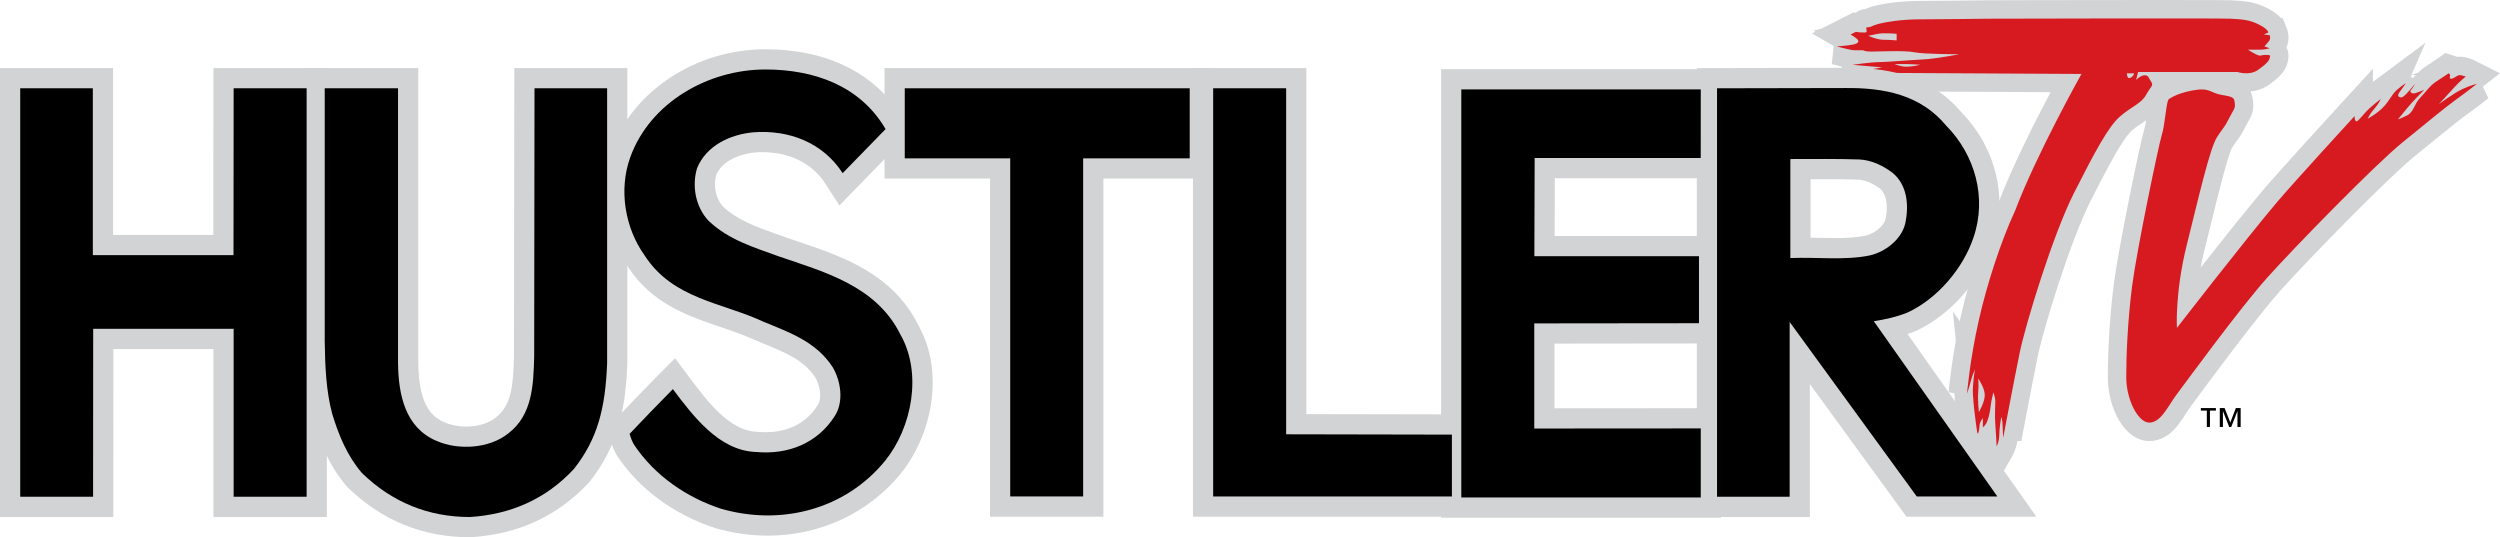
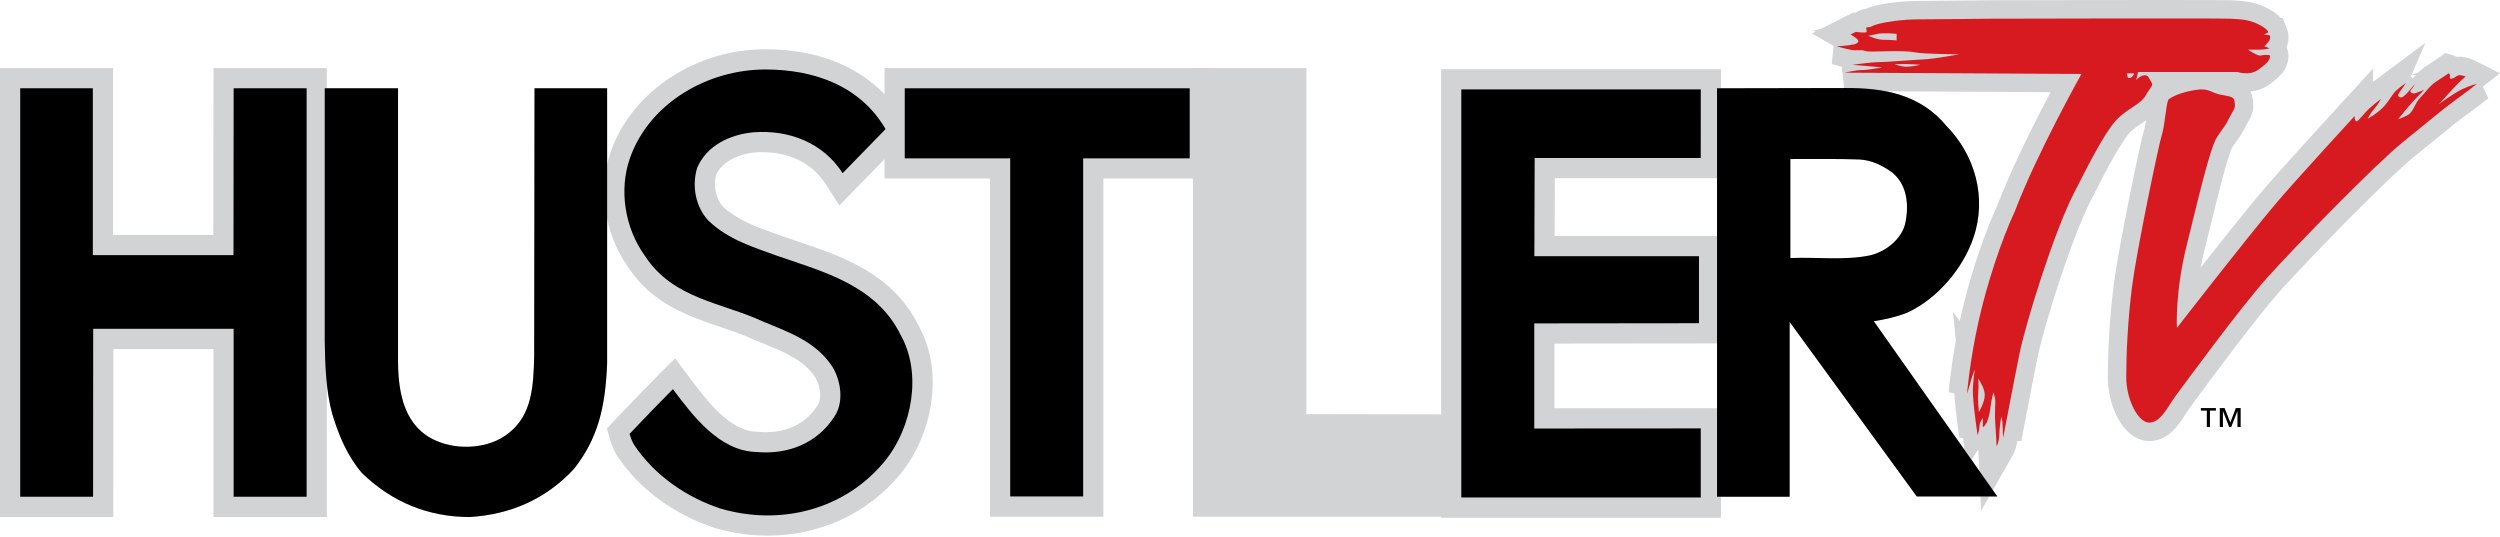
<svg xmlns="http://www.w3.org/2000/svg" version="1.1" id="Layer_1" x="0px" y="0px" width="1000px" height="214.893px" viewBox="0 0 1000 214.893" enable-background="new 0 0 1000 214.893" xml:space="preserve">
  <g>
    <path fill="#D71920" d="M737.855,29.067c0,0,4.483-1.052,7.123-1.052c2.63,0,7.887-1.064,7.887-1.064l-11.854-1.037   c0,0,7.633-1.064,10.537-1.064c2.907,0,11.839-0.774,17.371-1.053c5.532-0.262,14.744-2.102,14.744-2.102s-14.22,0-17.896-0.786   c-3.695-0.805-15.008-0.279-17.386-0.279c-2.364,0-3.154-0.525-3.154-0.525h-3.432c-1.56,0-7.095-1.56-7.095-1.56   s4.747-0.278,6.848-0.789c2.089-0.526,2.089-1.329,1.317-2.117c-0.793-0.787-2.63-1.841-2.63-1.841l2.103-1.064   c0,0,1.299,0.279,3.413,0.279c2.104,0-0.259-2.118,1.332-2.118c1.56,0,1.298-0.511,4.203-1.313c2.891-0.788,9.47-1.84,16.317-1.84   c6.847,0,28.144-0.261,28.144-0.261s91.574-0.25,96.584,0c4.989,0.261,7.634,0.524,11.313,2.379   c3.674,1.838,3.674,3.153,3.674,3.153l-1.837,0.785l2.38,0.265c0,0,0.525,1.313-0.263,2.364c-0.805,1.052-1.84,2.118-1.84,2.118   l1.637,1.91c0,0-1.39-0.598-3.227-0.598h-4.991c0,0,1.049,0.772,3.154,1.838c2.112,1.053,1.837,0.264,3.951,0.264   c2.104,0,1.856,0.263,1.578,1.313c-0.263,1.051-1.313,2.365-4.732,4.743c-3.427,2.364-8.169,0.773-8.169,0.773h-39.72l-0.802,3.168   c0,0,1.842-1.854,3.432-1.854c1.56,0,1.56,1.065,2.628,2.643c1.049,1.575-0.267,1.854-2.104,5.254   c-1.855,3.431-6.059,4.744-10.523,8.699c-4.481,3.941-9.75,13.678-18.161,30.259c-8.436,16.565-19.481,52.634-21.848,64.209   s-6.584,33.938-6.584,33.938s-0.249-3.679-0.249-5.256c0-1.576-0.539-3.153-0.539-3.153s-0.788,4.73-0.788,7.356   c0,2.644-1.051,4.48-1.051,4.48s-0.264-5.794-0.527-8.96c-0.277-3.153,0-7.095,0-8.934c0-1.84-0.785-3.68-0.785-3.68   s-0.805,3.154-1.052,5.257c-0.261,2.115-0.539,3.955-1.314,6.057c-0.788,2.102-1.838,2.628-1.838,2.628v-3.679   c0,0-1.331,1.575-1.331,3.152c0,1.576-0.773,3.678-0.773,3.678s-0.525-3.678-0.8-5.779c-0.264-2.102-0.791-6.057-1.052-10.261   c-0.264-4.219,0.788-10.275,0.788-10.275s-1.052,2.377-1.576,4.479c-0.543,2.104-1.578,5.271-1.578,5.271   s1.054-13.211,4.732-29.471c3.297-14.596,8.871-31.615,14.48-43.702c8.685-22.871,26.562-54.735,26.562-54.735L737.855,29.067z    M751.01,13.537c-2.628,0.525-3.679,0.788-3.679,0.788s3.429,1.591,6.054,1.591c2.63,0,5.274,0.248,5.274,0.248v-2.627   C758.659,13.537,753.663,13.013,751.01,13.537 M762.599,26.688c2.381,0,5.53-0.773,5.53-0.773s-3.149-0.276-4.991-0.276h-5.283   C757.854,25.638,760.232,26.688,762.599,26.688 M853.65,29.33h-2.905c0,0,0,2.364,1.332,1.839   C853.39,30.645,853.65,29.33,853.65,29.33 M791.279,151.43c0,0,0.266,2.363,0,5.529c-0.249,3.154,0.266,7.896,0.266,7.896   s2.362-3.955,2.362-6.844C793.907,155.105,791.279,151.43,791.279,151.43 M867.326,39.854c-1.049,2.626-1.313,9.999-2.625,14.202   c-1.315,4.219-9.999,46.052-11.841,60.269c-1.837,14.202-2.362,28.143-2.362,36.564c0,8.962,4.742,18.156,9.209,18.156   c4.714,0,7.619-6.829,10.787-11.033c3.154-4.219,25.268-34.491,36.3-46.84c11.064-12.364,43.18-45.263,54.214-54.226   c11.046-8.932,16.331-13.414,21.045-16.845c4.759-3.416,8.698-6.567,8.698-6.567s-2.375,0.524-5.793,2.102   c-3.43,1.592-9.459,6.058-9.459,6.058s4.189-4.466,6.307-6.846c2.103-2.366,4.465-4.203,4.465-4.203s-0.522-0.265-1.84-0.541   c-1.313-0.248-1.837,0.541-2.902,1.065c-1.035,0.525-1.84,0.525-1.56-0.524c0.247-1.066-0.543-1.314-0.543-1.314   s-1.838,1.314-4.745,3.151c-2.874,1.84-4.187,4.204-6.567,6.584c-2.363,2.365-2.61,5.78-5.269,7.095   c-2.628,1.313-3.665,1.59-3.665,1.59s1.317-1.59,3.665-4.481c2.38-2.891,6.848-7.356,6.848-7.356s-1.842,0.773-3.418,1.315   c-1.574,0.524-2.628-0.542-1.84-1.315c0.79-0.802,1.56-2.378,1.56-2.378s-2.348,2.905-3.396,3.94   c-1.065,1.066-1.842,1.854-2.905,1.313c-1.037-0.524,0-1.837,0.805-2.875c0.788-1.064,1.837-2.642,1.837-2.642   s-3.43,2.117-4.991,4.204c-1.593,2.116-2.381,3.956-5.008,6.32c-2.639,2.365-5.269,3.678-5.269,3.678s0.788-1.839,2.63-3.94   c1.837-2.102,2.639-3.941,2.639-3.941s-2.114,1.576-4.48,3.678c-2.362,2.117-4.481,5.271-5.253,5.271   c-0.788,0-0.788-2.102-0.788-2.102s-24.671,26.9-31.047,34.462c-12.904,15.266-40.009,50.27-40.009,50.27   s-0.804-14.216,3.94-33.164c4.728-18.944,9.223-38.68,12.1-43.161c2.905-4.466,2.905-3.679,4.742-7.371   c1.842-3.678,2.63-3.94,2.383-6.042c-0.277-2.102,0-2.644-5.008-3.431c-4.994-0.772-4.742-3.152-11.837-1.84   C869.954,37.475,867.326,39.854,867.326,39.854 M975.222,34.321c-1.313,0.789-2.101,1.839-4.203,3.941   c-2.114,2.115-3.168,3.692-1.049,3.431c2.084-0.263,2.627-1.592,4.989-3.431c2.38-1.823,2.629-4.466,2.629-4.466   S976.537,33.534,975.222,34.321" />
    <path fill="#D1D3D4" d="M792.447,204.262l-1.105-24.225l-0.417,0.21l-4.353,7.286l-0.52-4.845l-0.289,0.144v-2.808l-0.514-4.77   l-1.513-0.16c0,0-0.534-3.729-0.816-5.862l-0.084-0.67c-0.284-2.262-0.762-6.047-1.014-10.092   c-0.021-0.361-0.037-0.732-0.047-1.106l-2.308-0.465c0.035-0.442,0.723-8.896,2.87-20.617l-1.189-11.684l2.751,3.845   c0.147-0.678,0.301-1.361,0.452-2.054c3.481-15.385,9.17-32.572,14.877-44.937c5.69-14.92,14.958-33.17,21.01-44.573l-82.423-0.444   l-1.098-9.753c-1.099-0.258-2.418-0.596-4.013-1.046l0.781-7.223l-8.72-5.027l1.445-0.733l-0.827-0.384l3.154-0.797l12.792-6.489   l0.812,0.174c1.153-0.883,2.553-1.433,4.062-1.588c0.799-0.349,1.729-0.707,3.116-1.09c3.73-1.019,11.025-2.106,18.283-2.106   c6.823,0,28.053-0.263,28.053-0.263c0.07,0,40.783-0.11,69.407-0.11c25.226,0,26.972,0.087,27.629,0.12   c5.565,0.291,9.293,0.651,14.269,3.161c2.445,1.221,4.152,2.542,5.325,3.859l0.778,0.085l1.639,4.104   c0.807,2.021,1.096,4.906-0.109,7.641c0.907,1.773,1.049,3.8,0.429,6.04c-0.939,3.739-3.751,6.316-7.684,9.055   c-2.052,1.415-4.483,2.275-7.12,2.534c0.464,0.993,0.802,2.168,0.968,3.556l0.053,0.411c0.457,3.891-0.862,6.185-1.926,8.029   c-0.312,0.54-0.708,1.223-1.179,2.174c-1.322,2.65-2.01,3.624-3.018,4.996c-0.479,0.653-1.104,1.503-2.143,3.098   c-1.778,2.941-5.826,19.405-8.779,31.429l-2.348,9.498c-0.632,2.521-1.161,4.947-1.6,7.259   c8.389-10.653,18.364-23.183,24.89-30.904c6.397-7.586,30.23-33.583,31.245-34.687l12.797-13.959v5.255l20.999-15.636   l-5.628,12.903c1.116-0.41,2.24-0.882,2.284-0.901l0.136,0.2c1.019-1.028,2.23-2.08,3.741-3.044   c2.663-1.685,4.351-2.885,4.425-2.94l2.996-2.135l3.504,1.102c0.401,0.125,0.786,0.279,1.152,0.458   c0.888-0.11,1.874-0.109,3.012,0.105c2.01,0.419,3.149,0.88,3.781,1.198L1000,29.305l-6.866,5.338l2.222,4.646   c-0.168,0.134-4.145,3.311-9.001,6.799c-3.11,2.261-6.533,5.052-12.205,9.675c-2.415,1.967-5.203,4.242-8.51,6.914   c-10.712,8.7-42.764,41.576-53.353,53.409c-9.491,10.621-27.931,35.572-33.989,43.771l-1.9,2.565   c-0.671,0.895-1.311,1.896-1.963,2.914c-3.003,4.675-7.115,11.076-14.728,11.076c-9.917,0-16.58-13.197-16.58-25.524   c0-4.403,0.177-20.125,2.429-37.511c1.879-14.507,10.599-56.665,12.109-61.515c0.291-0.933,0.538-2.283,0.758-3.732   c-0.455,0.313-0.914,0.617-1.359,0.912c-1.425,0.946-2.896,1.924-4.306,3.174c-3.729,3.276-9.92,15.148-16.477,28.074   c-8.024,15.764-18.842,50.813-21.201,62.351c-2.326,11.387-6.521,33.605-6.563,33.828l-1.602-0.096   c-0.401,3.033-1.483,5.143-1.865,5.812L792.447,204.262z M873.784,44.676c-0.124,0.841-0.25,1.771-0.35,2.521   c-0.396,2.962-0.849,6.318-1.702,9.055c-1.175,3.795-9.78,45.242-11.562,59.018c-2.14,16.512-2.308,31.438-2.308,35.619   c0,3.785,1.14,7.261,2.252,9.356c0.674-0.936,1.396-2.056,1.924-2.874c0.857-1.34,1.709-2.651,2.571-3.794l1.835-2.48   c6.812-9.217,24.903-33.699,34.858-44.835c9.137-10.212,32.69-34.508,47.147-48.008l-9.643,2.584l1.41-1.705l-0.047,0.021   c-7.771,8.523-19.697,21.665-23.771,26.496c-12.659,14.979-39.549,49.683-39.819,50.03l-12.069,15.59l-1.112-19.686   c-0.035-0.625-0.81-15.563,4.149-35.367l2.334-9.444c4.892-19.892,7.796-31.365,10.713-35.908c1.296-1.992,2.065-3.034,2.65-3.833   c0.63-0.856,0.837-1.14,1.499-2.446c-1.146-0.357-2.037-0.745-2.726-1.046c-0.909-0.397-0.909-0.397-1.34-0.397   c-0.378,0-1.077,0.046-2.262,0.265C876.339,43.79,874.819,44.268,873.784,44.676z M797.075,137.647l2.707,6.313   c0.305-1.529,0.594-2.971,0.859-4.269c2.556-12.513,13.818-49.019,22.503-66.078c9.671-19.068,14.568-27.796,19.856-32.449   c0.667-0.585,1.321-1.122,1.956-1.614l0.876-3.519c-1.531-1.664-2.457-4.016-2.457-6.702v-3.922l-4.362,7.775   c-0.175,0.314-17.718,31.661-26.104,53.747l-0.201,0.483c-5.255,11.33-10.743,27.903-13.981,42.225   C798.104,132.413,797.556,135.103,797.075,137.647z M964.481,30.701l0.641,0.646c0.354-0.414,0.734-0.847,1.141-1.287   c-0.581-0.091-1.187-0.082-1.739,0.026l-0.445,1.022C964.307,30.877,964.448,30.733,964.481,30.701z M848.685,24.649   c-0.793,0.47-1.835,1.378-2.217,3.028l1.373,0.316L848.685,24.649z M784.416,21.948l58.96,0.318v-0.306h5.994l0.135-0.54h39.361   l-3.288-2.417l-8.735-0.969l4.693-2.008l-1.737-1.277c-3.707-0.007-8.512-0.011-14.734-0.011c-28.58,0-69.216,0.109-69.295,0.109   c-0.021,0-5.649,0.068-12.042,0.136L784.416,21.948z" />
    <path fill="#D71920" d="M737.855,29.067c0,0,4.483-1.052,7.123-1.052c2.63,0,7.887-1.064,7.887-1.064l-11.854-1.037   c0,0,7.633-1.064,10.537-1.064c2.907,0,11.839-0.774,17.371-1.053c5.532-0.262,14.744-2.102,14.744-2.102s-14.22,0-17.896-0.786   c-3.695-0.805-15.008-0.279-17.386-0.279c-2.364,0-3.154-0.525-3.154-0.525h-3.432c-1.56,0-7.095-1.56-7.095-1.56   s4.747-0.278,6.848-0.789c2.089-0.526,2.089-1.329,1.317-2.117c-0.793-0.787-2.63-1.841-2.63-1.841l2.103-1.064   c0,0,1.299,0.279,3.413,0.279c2.104,0-0.259-2.118,1.332-2.118c1.56,0,1.298-0.511,4.203-1.313c2.891-0.788,9.47-1.84,16.317-1.84   c6.847,0,28.144-0.261,28.144-0.261s91.574-0.25,96.584,0c4.989,0.261,7.634,0.524,11.313,2.379   c3.674,1.838,3.674,3.153,3.674,3.153l-1.837,0.785l2.38,0.265c0,0,0.525,1.313-0.263,2.364c-0.805,1.052-1.84,2.118-1.84,2.118   l2.103,0.772c0,0-1.855,0.54-3.692,0.54h-4.991c0,0,1.049,0.772,3.154,1.838c2.112,1.053,1.837,0.264,3.951,0.264   c2.104,0,1.856,0.263,1.578,1.313c-0.263,1.051-1.313,2.365-4.732,4.743c-3.427,2.364-8.169,0.773-8.169,0.773h-39.72l-0.802,3.168   c0,0,1.842-1.854,3.432-1.854c1.56,0,1.56,1.065,2.628,2.643c1.049,1.575-0.267,1.854-2.104,5.254   c-1.855,3.431-6.059,4.744-10.523,8.699c-4.481,3.941-9.75,13.678-18.161,30.259c-8.436,16.565-19.481,52.634-21.848,64.209   s-6.584,33.938-6.584,33.938s-0.249-3.679-0.249-5.256c0-1.576-0.539-3.153-0.539-3.153s-0.788,4.73-0.788,7.356   c0,2.644-1.051,4.48-1.051,4.48s-0.264-5.794-0.527-8.96c-0.277-3.153,0-7.095,0-8.934c0-1.84-0.785-3.68-0.785-3.68   s-0.805,3.154-1.052,5.257c-0.261,2.115-0.539,3.955-1.314,6.057c-0.788,2.102-1.838,2.628-1.838,2.628v-3.679   c0,0-1.331,1.575-1.331,3.152c0,1.576-0.773,3.678-0.773,3.678s-0.525-3.678-0.8-5.779c-0.264-2.102-0.791-6.057-1.052-10.261   c-0.264-4.219,0.788-10.275,0.788-10.275s-1.052,2.377-1.576,4.479c-0.543,2.104-1.578,5.271-1.578,5.271   s1.054-13.211,4.732-29.471c3.297-14.596,8.871-31.615,14.48-43.702c8.685-22.871,26.562-54.735,26.562-54.735L737.855,29.067z    M751.01,13.537c-2.628,0.525-3.679,0.788-3.679,0.788s3.429,1.591,6.054,1.591c2.63,0,5.274,0.248,5.274,0.248v-2.627   C758.659,13.537,753.663,13.013,751.01,13.537 M762.599,26.688c2.381,0,5.53-0.773,5.53-0.773s-3.149-0.276-4.991-0.276h-5.283   C757.854,25.638,760.232,26.688,762.599,26.688 M853.65,29.33h-2.905c0,0,0,2.364,1.332,1.839   C853.39,30.645,853.65,29.33,853.65,29.33 M791.279,151.43c0,0,0.266,2.363,0,5.529c-0.249,3.154,0.266,7.896,0.266,7.896   s2.362-3.955,2.362-6.844C793.907,155.105,791.279,151.43,791.279,151.43 M867.326,39.854c-1.049,2.626-1.313,9.999-2.625,14.202   c-1.315,4.219-9.999,46.052-11.841,60.269c-1.837,14.202-2.362,28.143-2.362,36.564c0,8.962,4.742,18.156,9.209,18.156   c4.714,0,7.619-6.829,10.787-11.033c3.154-4.219,25.268-34.491,36.3-46.84c11.064-12.364,43.18-45.263,54.214-54.226   c11.046-8.932,16.331-13.414,21.045-16.845c4.759-3.416,8.698-6.567,8.698-6.567s-2.375,0.524-5.793,2.102   c-3.43,1.592-9.459,6.058-9.459,6.058s4.189-4.466,6.307-6.846c2.103-2.366,4.465-4.203,4.465-4.203s-0.522-0.265-1.84-0.541   c-1.313-0.248-1.837,0.541-2.902,1.065c-1.035,0.525-1.84,0.525-1.56-0.524c0.247-1.066-0.543-1.314-0.543-1.314   s-1.838,1.314-4.745,3.151c-2.874,1.84-4.187,4.204-6.567,6.584c-2.363,2.365-2.61,5.78-5.269,7.095   c-2.628,1.313-3.665,1.59-3.665,1.59s1.317-1.59,3.665-4.481c2.38-2.891,6.848-7.356,6.848-7.356s-1.842,0.773-3.418,1.315   c-1.574,0.524-2.628-0.542-1.84-1.315c0.79-0.802,1.56-2.378,1.56-2.378s-2.348,2.905-3.396,3.94   c-1.065,1.066-1.842,1.854-2.905,1.313c-1.037-0.524,0-1.837,0.805-2.875c0.788-1.064,1.837-2.642,1.837-2.642   s-3.43,2.117-4.991,4.204c-1.593,2.116-2.381,3.956-5.008,6.32c-2.639,2.365-5.269,3.678-5.269,3.678s0.788-1.839,2.63-3.94   c1.837-2.102,2.639-3.941,2.639-3.941s-2.114,1.576-4.48,3.678c-2.362,2.117-4.481,5.271-5.253,5.271   c-0.788,0-0.788-2.102-0.788-2.102s-24.671,26.9-31.047,34.462c-12.904,15.266-40.009,50.27-40.009,50.27   s-0.804-14.216,3.94-33.164c4.728-18.944,9.223-38.68,12.1-43.161c2.905-4.466,2.905-3.679,4.742-7.371   c1.842-3.678,2.63-3.94,2.383-6.042c-0.277-2.102,0-2.644-5.008-3.431c-4.994-0.772-4.742-3.152-11.837-1.84   C869.954,37.475,867.326,39.854,867.326,39.854 M975.222,34.321c-1.313,0.789-2.101,1.839-4.203,3.941   c-2.114,2.115-3.168,3.692-1.049,3.431c2.084-0.263,2.627-1.592,4.989-3.431c2.38-1.823,2.629-4.466,2.629-4.466   S976.537,33.534,975.222,34.321" />
    <path fill="#D1D3D4" d="M354.237,51.633l-17.179,17.632c-7.81-12.143-21.398-17.471-35.835-16.333   c-9.106,0.877-18.639,5.211-22.392,14.304c-2.159,7.227-0.583,15.458,4.468,20.961c8.102,7.794,18.216,10.686,28.038,14.291   c18.057,6.219,39.149,11.705,48.84,31.353c8.801,15.457,4.614,37.133-6.086,50.415c-16.028,19.661-41.746,26.156-65.728,19.223   c-13.298-4.349-26.434-13.004-34.827-25.718c-0.715-1.299-1.298-2.744-1.723-4.189c5.635-5.911,11.416-11.983,17.341-17.924   c8.233,10.991,18.625,24.71,33.368,25.149c12.727,1.152,24.405-3.474,31.337-14.304c3.767-5.78,2.467-14.014-0.713-19.502   c-6.642-10.406-17.765-14.158-27.879-18.348c-16.333-7.648-36.112-8.946-47.395-26.434c-7.795-10.844-10.524-26.156-5.767-39.309   c7.942-21.952,31.194-35.104,54.021-35.104C325.499,27.797,343.991,34.161,354.237,51.633" />
    <path fill="#D1D3D4" d="M307.137,214.255c-7.044,0-14.115-1.013-21.019-3.009c-16.675-5.449-30.547-15.73-39.329-29.031   l-0.335-0.554c-0.985-1.789-1.792-3.745-2.398-5.815l-1.313-4.478l3.711-3.894c5.486-5.756,11.159-11.707,16.976-17.537   l6.598-6.615l5.6,7.477c7.205,9.617,16.169,21.588,27.137,21.915l0.488,0.03c1.018,0.092,2.028,0.139,3.027,0.139   c6.337,0,15.083-1.865,20.769-10.75c1.845-2.83,0.981-7.846-0.898-11.088c-4.474-6.993-12.573-10.289-21.15-13.774l-3.161-1.304   c-4.209-1.973-8.758-3.509-13.573-5.139c-12.872-4.353-27.453-9.282-37.076-24.064c-9.493-13.325-12.12-31.597-6.688-46.614   c8.614-23.81,33.955-40.438,61.626-40.438c24.996,0,44.56,9.884,55.086,27.83l3.118,5.317l-28.576,29.329l-5.498-8.55   c-5.297-8.235-14.267-12.771-25.257-12.771c-1.04,0-2.087,0.042-3.142,0.125c-2.707,0.263-12.113,1.715-15.394,8.956   c-1.185,4.451-0.147,9.438,2.637,12.606c5.79,5.471,13.274,8.139,21.192,10.961c1.278,0.455,2.557,0.912,3.83,1.379   c1.43,0.49,3.035,1.031,4.653,1.574c17.907,6.012,38.193,12.826,48.546,33.58c11.014,19.597,4.869,44.626-6.936,59.279   C347.465,205.18,328.065,214.253,307.137,214.255z M261.532,175.099c6.772,9.288,17.346,16.77,29.346,20.693   c5.177,1.491,10.734,2.289,16.256,2.289c16.285,0,30.734-6.726,40.689-18.936c8.292-10.293,12.571-28.582,5.327-41.306   l-0.225-0.423c-7.342-14.886-23.587-20.342-39.295-25.616c-1.66-0.558-3.305-1.109-4.926-1.669   c-1.379-0.504-2.61-0.943-3.842-1.382c-8.832-3.148-18.847-6.718-27.168-14.726l-0.351-0.359   c-6.91-7.527-9.307-18.541-6.258-28.745l0.273-0.769c4.429-10.736,15.305-17.94,29.092-19.27c1.62-0.128,3.091-0.188,4.552-0.188   c12.797,0,24.215,4.461,32.538,12.489l6.255-6.419c-10.073-12.155-25.691-14.882-37.667-14.882   c-20.988,0-40.076,12.241-46.416,29.77c-3.693,10.208-1.838,22.704,4.728,31.837l0.229,0.336   c6.561,10.17,16.856,13.652,28.778,17.684c4.962,1.679,10.094,3.413,15.063,5.724l2.582,1.056   c10.053,4.088,21.446,8.721,28.871,20.352c4.565,7.863,6.418,19.445,0.674,28.266c-8.085,12.631-22.445,19.367-38.605,17.965   c-14.854-0.554-25.482-10.85-33.62-20.928C266.094,170.328,263.798,172.724,261.532,175.099z" />
    <polygon fill="#D1D3D4" points="37.133,102.063 93.401,102.063 93.46,35.299 122.652,35.299 122.652,198.704 93.46,198.704    93.46,131.533 37.278,131.533 37.235,198.704 8.086,198.704 8.086,35.299 37.133,35.299  " />
    <path fill="#D1D3D4" d="M130.738,206.791H85.375v-67.173H45.359l-0.043,67.173H0V27.214h45.218v66.764h40.104l0.059-66.764h45.357   V206.791z M101.546,190.619h13.021V43.386h-13.028l-0.06,66.763H29.046V43.386H16.171v147.233h12.983l0.043-67.172h72.348V190.619z   " />
    <path fill="#D1D3D4" d="M159.216,145.254c0.146,12.421,2.745,25.704,15.296,31.062c8.817,3.896,21.239,3.166,28.916-3.036   c9.518-7.371,9.955-19.21,10.246-30.624l0.131-107.34h29.047v110.084c-0.716,17.837-3.781,30.127-13.283,42.184   c-11.283,12.145-25.426,18.202-41.613,19.223c-16.611,0-31.194-5.925-43.206-17.632c-5.911-6.935-9.225-15.02-11.839-23.543   c-2.466-9.108-2.89-19.224-3.02-29.324V35.315h29.324V145.254z" />
-     <path fill="#D1D3D4" d="M188.212,214.893h-0.255c-18.847,0-35.283-6.705-48.85-19.928l-0.511-0.545   c-7.358-8.633-11.036-18.653-13.415-26.421c-2.88-10.621-3.25-21.863-3.376-31.589V27.229h45.497v118.024   c0.202,17.085,5.656,21.606,10.384,23.623c2.591,1.145,5.679,1.752,8.791,1.752c4.68,0,9.005-1.326,11.869-3.64   c6.291-4.874,6.949-12.877,7.245-24.54l0.138-115.22h45.211v118.17c-0.712,17.916-3.536,32.618-15.019,47.188l-0.427,0.5   c-12.326,13.268-28.149,20.598-47.028,21.789L188.212,214.893z M150.668,183.648c10.329,9.941,22.785,15.011,37.035,15.07   c14.579-0.973,26.268-6.34,35.718-16.398c7.572-9.718,10.655-19.856,11.354-37.245L234.768,43.4h-12.886l-0.121,99.266   c-0.309,12.217-0.691,27.179-13.382,37.007c-5.642,4.562-13.467,7.13-21.902,7.13l0,0c-5.39,0-10.657-1.069-15.233-3.092   c-19.761-8.433-20.026-30.961-20.113-38.362V43.4h-13.152v92.906c0.112,8.631,0.425,18.665,2.738,27.21   C142.657,169.831,145.421,177.367,150.668,183.648z" />
    <polygon fill="#D1D3D4" points="475.883,63.34 433.263,63.34 433.263,198.574 404.084,198.574 404.084,63.34 361.9,63.34    361.9,35.315 475.883,35.315  " />
    <path fill="#D1D3D4" d="M441.35,206.66h-45.352V71.426h-42.183V27.229H483.97v44.196h-42.62V206.66z M412.169,190.489h13.007   V55.255h42.621V43.4h-97.811v11.854h42.183V190.489z" />
    <polygon fill="#D1D3D4" points="514.46,173.716 580.759,173.849 580.759,198.574 485.269,198.574 485.269,35.315 514.46,35.315     " />
    <path fill="#D1D3D4" d="M588.842,206.66H477.181V27.229h45.364v138.416l66.297,0.132V206.66z M493.355,190.489h79.318v-8.57   l-66.297-0.133V43.4h-13.021V190.489z" />
    <polygon fill="#D1D3D4" points="680.29,63.194 613.862,63.194 613.743,102.487 679.591,102.487 679.591,129.285 613.703,129.358    613.703,171.411 680.306,171.366 680.306,198.998 584.524,198.998 584.524,35.753 680.306,35.753  " />
    <path fill="#D1D3D4" d="M688.392,207.085h-111.95V27.667h111.952l-0.021,43.613h-66.451l-0.07,23.12h65.824v42.963l-65.89,0.072   v25.885l66.605-0.045V207.085z M592.609,190.912h79.609v-11.455l-66.603,0.046v-58.222l65.887-0.072v-10.636h-65.866l0.166-55.466   h66.402l0.007-11.269h-79.603V190.912z" />
    <path fill="#D1D3D4" d="M762.946,125.038c11.985-5.503,22.379-17.777,26.451-30.054c5.475-15.896,0.569-33.076-10.859-44.649   c-10.248-12.424-24.843-15.282-40.444-15.122l-51.281,0.103v163.389h29.047v-69.916l50.838,69.786h32.233l-49.411-70.092   C754.134,127.767,758.614,126.775,762.946,125.038 M716.137,103.217V63.616c9.109,0,18.497-0.131,27.587,0.162   c5.053,0.291,9.389,2.45,13.299,5.341c5.924,4.919,6.64,13.007,5.05,20.376c-1.593,6.495-8.232,11.4-14.289,12.7   C737.816,104.224,726.677,102.778,716.137,103.217" />
-     <path fill="#D1D3D4" d="M723.947,206.791H678.73V27.245l60.564-0.126c13.048,0,31.902,1.853,45.247,17.791   c13.979,14.336,18.771,34.497,12.503,52.708c-4.903,14.773-16.973,28.455-30.723,34.768l-0.366,0.158   c-0.949,0.38-1.924,0.738-2.926,1.073l51.49,73.043h-51.936l-38.638-53.039V206.791z M694.898,190.619h12.876v-86.662l0.275,0.377   V55.53l21.101-0.03c4.082,0,9.456,0.023,14.835,0.195c6.253,0.36,12.022,2.619,17.842,6.921l0.361,0.28   c7.49,6.221,10.328,16.536,7.789,28.306c-2.593,10.584-12.431,17.17-20.5,18.9c-5.653,1.149-11.253,1.295-15.508,1.295   c-2.233,0-4.485-0.047-6.74-0.094c-3.606-0.07-7.211-0.148-10.759-0.009l-3.25,0.136l57.592,79.059h12.523l-47.935-67.999   l12.878-1.997c4.73-0.735,8.281-1.626,11.471-2.886c9.503-4.439,18.516-14.759,21.973-25.169   c4.318-12.552,0.887-26.474-8.938-36.422l-0.487-0.537c-6.949-8.428-17.128-12.187-33.002-12.187l-44.396,0.093V190.619z    M724.225,95.072c1.112,0.018,2.227,0.042,3.343,0.063c2.141,0.046,4.28,0.09,6.402,0.09c3.499,0,8.043-0.109,12.2-0.954   c3.222-0.691,7.278-3.56,8.05-6.701c0.521-2.433,1.438-8.882-2.212-12.103c-3.174-2.305-5.959-3.457-8.752-3.618   c-4.51-0.141-9.308-0.176-14.105-0.176l-4.926,0.011V95.072z" />
    <path d="M354.237,51.633l-17.179,17.632c-7.81-12.143-21.398-17.471-35.835-16.333c-9.106,0.877-18.639,5.211-22.392,14.304   c-2.159,7.227-0.583,15.458,4.468,20.961c8.102,7.794,18.216,10.686,28.038,14.291c18.057,6.219,39.149,11.705,48.84,31.353   c8.801,15.457,4.614,37.133-6.086,50.415c-16.028,19.661-41.746,26.156-65.728,19.223c-13.298-4.349-26.434-13.004-34.827-25.718   c-0.715-1.299-1.298-2.744-1.723-4.189c5.635-5.911,11.416-11.983,17.341-17.924c8.233,10.991,18.625,24.71,33.368,25.149   c12.727,1.152,24.405-3.474,31.337-14.304c3.767-5.78,2.467-14.014-0.713-19.502c-6.642-10.406-17.765-14.158-27.879-18.348   c-16.333-7.648-36.112-8.946-47.395-26.434c-7.795-10.844-10.524-26.156-5.767-39.309c7.942-21.952,31.194-35.104,54.021-35.104   C325.499,27.797,343.991,34.161,354.237,51.633" />
    <polygon points="37.133,102.063 93.401,102.063 93.46,35.299 122.652,35.299 122.652,198.704 93.46,198.704 93.46,131.533    37.278,131.533 37.235,198.704 8.086,198.704 8.086,35.299 37.133,35.299  " />
    <path d="M159.216,145.254c0.146,12.421,2.745,25.704,15.296,31.062c8.817,3.896,21.239,3.166,28.916-3.036   c9.518-7.371,9.955-19.21,10.246-30.624l0.131-107.34h29.047v110.084c-0.716,17.837-3.781,30.127-13.283,42.184   c-11.283,12.145-25.426,18.202-41.613,19.223c-16.611,0-31.194-5.925-43.206-17.632c-5.911-6.935-9.225-15.02-11.839-23.543   c-2.466-9.108-2.89-19.224-3.02-29.324V35.315h29.324V145.254z" />
    <polygon points="475.883,63.34 433.263,63.34 433.263,198.574 404.084,198.574 404.084,63.34 361.9,63.34 361.9,35.315    475.883,35.315  " />
-     <polygon points="514.46,173.716 580.759,173.849 580.759,198.574 485.269,198.574 485.269,35.315 514.46,35.315  " />
    <polygon points="680.29,63.194 613.862,63.194 613.743,102.487 679.591,102.487 679.591,129.285 613.703,129.358 613.703,171.411    680.306,171.366 680.306,198.998 584.524,198.998 584.524,35.753 680.306,35.753  " />
    <path d="M762.946,125.038c11.985-5.503,22.379-17.777,26.451-30.054c5.475-15.896,0.569-33.076-10.859-44.649   c-10.248-12.424-24.843-15.282-40.444-15.122l-51.281,0.103v163.389h29.047v-69.916l50.838,69.786h32.233l-49.411-70.092   C754.134,127.767,758.614,126.775,762.946,125.038 M716.137,103.217V63.616c9.109,0,18.497-0.131,27.587,0.162   c5.053,0.291,9.389,2.45,13.299,5.341c5.924,4.919,6.64,13.007,5.05,20.376c-1.593,6.495-8.232,11.4-14.289,12.7   C737.816,104.224,726.677,102.778,716.137,103.217" />
    <path d="M886.362,164.245h-2.381v6.567h-1.254v-6.567h-2.381v-1.023h6.016V164.245z M896.259,170.813h-1.273v-6.336h-0.025   l-2.48,6.336h-0.807l-2.48-6.336h-0.028v6.336h-1.257v-7.591h1.929l2.275,5.78l2.219-5.78h1.929V170.813z" />
  </g>
</svg>